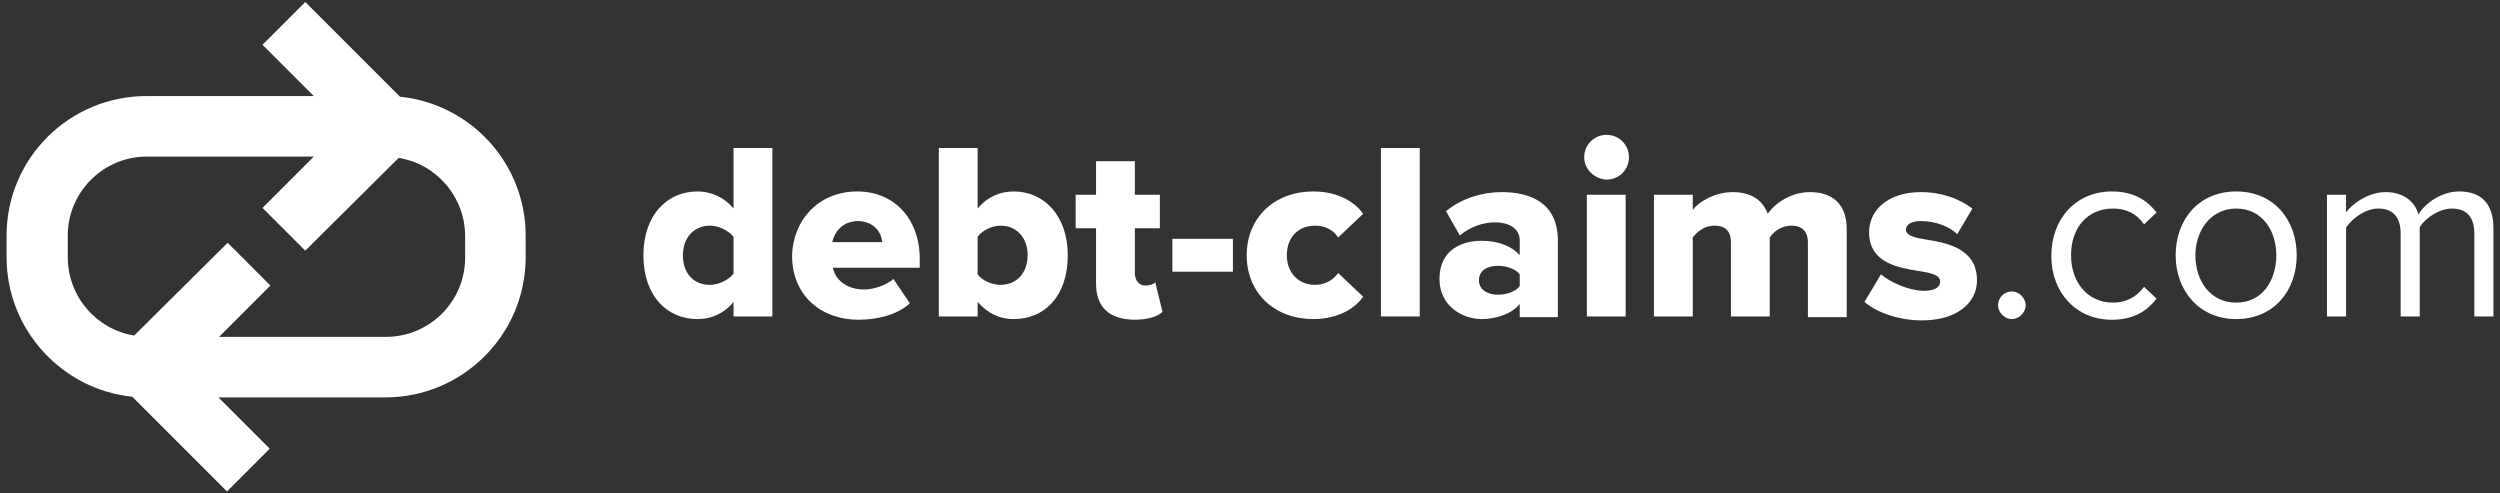
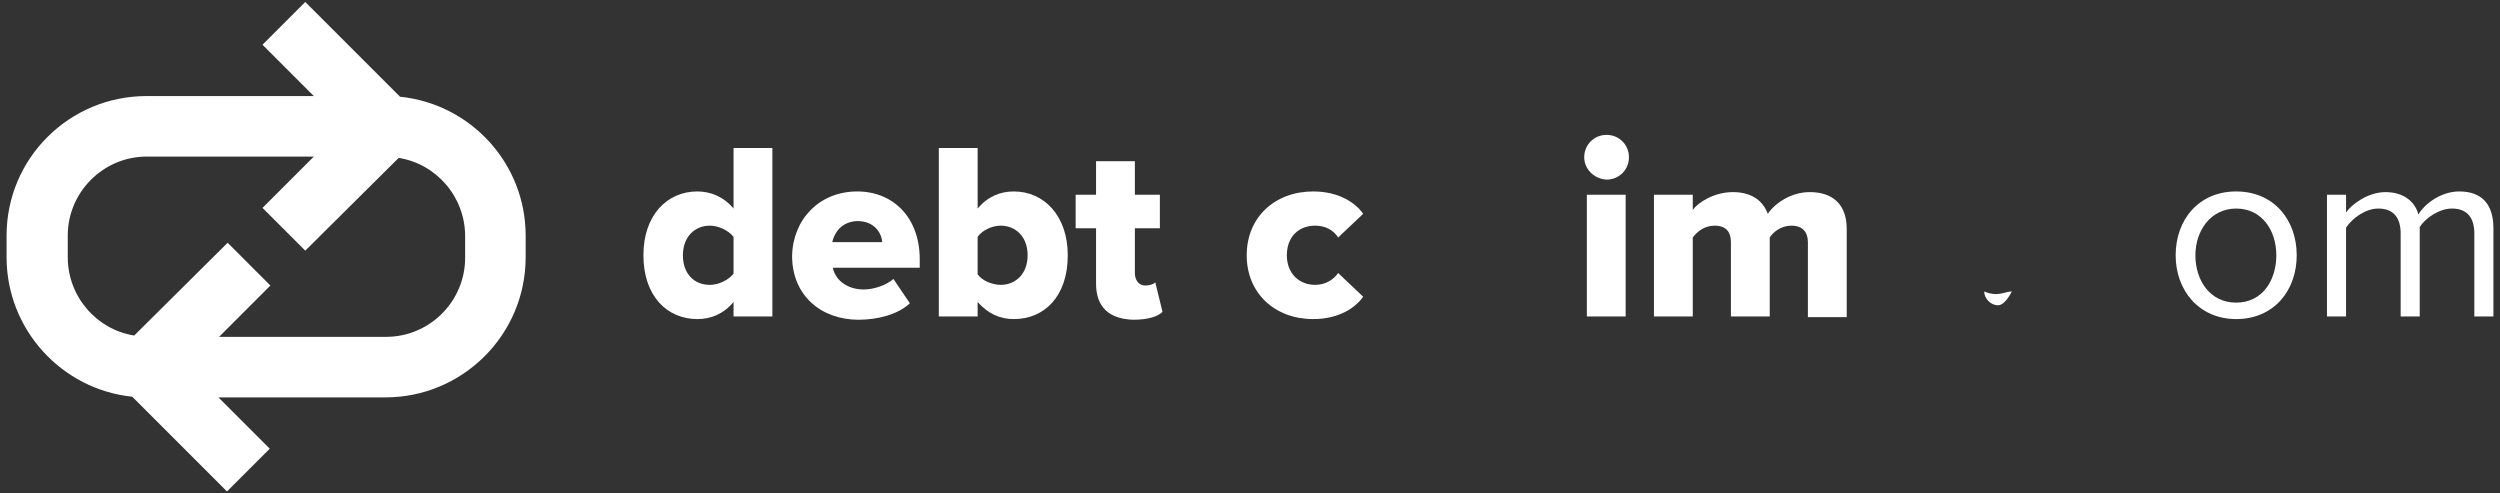
<svg xmlns="http://www.w3.org/2000/svg" version="1.1" id="Layer_1" x="0px" y="0px" viewBox="0 0 380 75" style="enable-background:new 0 0 380 75;" xml:space="preserve">
  <rect x="0" y="0" width="380" height="75" fill="#333333" stroke="none" />
  <style type="text/css">
	.st0{fill:#FFFFFF;}
</style>
  <g>
    <path class="st0" d="M111.5,36c-0.8-1-2.3-1.7-3.6-1.7c-2.3,0-4.1,1.7-4.1,4.5s1.7,4.5,4.1,4.5c1.3,0,2.8-0.7,3.6-1.7V36z    M111.5,45.9c-1.5,1.8-3.4,2.6-5.5,2.6c-4.6,0-8.2-3.5-8.2-9.7c0-6.1,3.6-9.7,8.2-9.7c2,0,4,0.8,5.5,2.6v-9.2h5.9v25.6h-5.9V45.9z" />
    <path class="st0" d="M126.5,36.8h7.6c-0.1-1.3-1.1-3.2-3.8-3.2C127.8,33.7,126.8,35.5,126.5,36.8 M130.3,29.1c5.5,0,9.5,4,9.5,10.3   v1.3h-13.2c0.3,1.7,2,3.3,4.7,3.3c1.6,0,3.5-0.7,4.5-1.6l2.5,3.7c-1.8,1.7-4.9,2.5-7.8,2.5c-5.7,0-10.1-3.7-10.1-9.7   C120.5,33.4,124.5,29.1,130.3,29.1" />
    <path class="st0" d="M152.1,43.3c2.3,0,4.1-1.7,4.1-4.5c0-2.8-1.8-4.5-4.1-4.5c-1.3,0-2.8,0.7-3.5,1.7v5.7   C149.3,42.7,150.9,43.3,152.1,43.3 M142.7,22.5h5.9v9.2c1.5-1.8,3.4-2.6,5.5-2.6c4.6,0,8.2,3.7,8.2,9.7c0,6.3-3.6,9.7-8.2,9.7   c-2.1,0-3.9-0.8-5.5-2.6v2.2h-5.9V22.5z" />
    <path class="st0" d="M166.6,43.1v-8.4h-3.1v-5.1h3.1v-5.1h5.9v5.1h3.8v5.1h-3.8v6.8c0,1.1,0.6,1.9,1.6,1.9c0.6,0,1.3-0.2,1.5-0.5   l1.1,4.5c-0.7,0.7-2.2,1.2-4.4,1.2C168.6,48.5,166.6,46.7,166.6,43.1" />
-     <rect x="178.2" y="36.3" class="st0" width="9.2" height="5" />
    <path class="st0" d="M199.6,29.1c4,0,6.5,1.8,7.6,3.4l-3.8,3.6c-0.7-1.1-1.9-1.8-3.5-1.8c-2.5,0-4.3,1.7-4.3,4.5   c0,2.8,1.9,4.5,4.3,4.5c1.6,0,2.8-0.8,3.5-1.8l3.8,3.6c-1.1,1.6-3.6,3.4-7.6,3.4c-5.8,0-10.1-3.9-10.1-9.7   C189.5,33,193.8,29.1,199.6,29.1" />
-     <rect x="209.9" y="22.5" class="st0" width="5.9" height="25.6" />
-     <path class="st0" d="M231,41.7c-0.6-0.8-2-1.3-3.3-1.3c-1.6,0-2.9,0.7-2.9,2.2c0,1.5,1.4,2.2,2.9,2.2c1.3,0,2.7-0.5,3.3-1.3V41.7z    M231,46.2c-1.1,1.4-3.4,2.3-5.8,2.3c-2.8,0-6.4-1.9-6.4-6.1c0-4.5,3.5-5.8,6.4-5.8c2.5,0,4.6,0.8,5.8,2.2v-2.3   c0-1.6-1.4-2.7-3.8-2.7c-1.8,0-3.8,0.7-5.3,2l-2.1-3.7c2.4-2,5.6-2.9,8.4-2.9c4.4,0,8.6,1.6,8.6,7.4v11.6H231L231,46.2L231,46.2z" />
    <path class="st0" d="M241.2,29.6h5.9v18.5h-5.9V29.6z M240.8,23.9c0-1.9,1.5-3.4,3.4-3.4s3.4,1.5,3.4,3.4c0,1.9-1.5,3.4-3.4,3.4   C242.3,27.2,240.8,25.7,240.8,23.9" />
    <path class="st0" d="M274.8,36.8c0-1.4-0.7-2.5-2.5-2.5c-1.6,0-2.8,1-3.3,1.8v12h-5.9V36.8c0-1.4-0.6-2.5-2.5-2.5   c-1.6,0-2.7,1-3.3,1.8v12h-5.9V29.6h5.9v2.3c0.8-1.1,3.2-2.7,6.1-2.7c2.6,0,4.5,1.1,5.3,3.3c1.1-1.6,3.5-3.3,6.4-3.3   c3.4,0,5.6,1.8,5.6,5.6v13.4h-5.9L274.8,36.8L274.8,36.8z" />
-     <path class="st0" d="M285.9,41.7c1.4,1.2,4.3,2.5,6.5,2.5c1.8,0,2.5-0.6,2.5-1.4c0-1-1.3-1.3-3.2-1.6c-3.1-0.5-7.6-1.2-7.6-5.9   c0-3.3,2.8-6.1,7.9-6.1c3.1,0,5.8,1,7.8,2.5l-2.3,3.9c-1.1-1.1-3.2-2-5.5-2c-1.4,0-2.3,0.5-2.3,1.3c0,0.8,1,1.2,3,1.5   c3.1,0.5,7.8,1.3,7.8,6.2c0,3.5-3.1,6.1-8.4,6.1c-3.3,0-6.7-1.1-8.7-2.8L285.9,41.7z" />
-     <path class="st0" d="M305.8,44.3c1.1,0,2.1,1,2.1,2.1s-1,2.1-2.1,2.1s-2.1-1-2.1-2.1C303.7,45.2,304.7,44.3,305.8,44.3" />
-     <path class="st0" d="M321,29.1c3.4,0,5.4,1.4,6.8,3.2l-1.9,1.8c-1.2-1.7-2.8-2.4-4.7-2.4c-4,0-6.4,3-6.4,7.1c0,4.1,2.5,7.2,6.4,7.2   c1.9,0,3.5-0.8,4.7-2.4l1.9,1.8c-1.4,1.8-3.4,3.2-6.8,3.2c-5.5,0-9.2-4.2-9.2-9.7C311.8,33.3,315.5,29.1,321,29.1" />
+     <path class="st0" d="M305.8,44.3s-1,2.1-2.1,2.1s-2.1-1-2.1-2.1C303.7,45.2,304.7,44.3,305.8,44.3" />
    <path class="st0" d="M346,38.8c0-3.8-2.2-7.1-6.1-7.1s-6.2,3.4-6.2,7.1c0,3.8,2.2,7.2,6.2,7.2C343.9,46,346,42.6,346,38.8    M330.7,38.8c0-5.4,3.5-9.7,9.2-9.7s9.2,4.3,9.2,9.7c0,5.4-3.5,9.7-9.2,9.7C334.3,48.5,330.7,44.2,330.7,38.8" />
    <path class="st0" d="M376.1,35.5c0-2.3-1-3.8-3.4-3.8c-1.9,0-4,1.4-4.9,2.8v13.6h-2.9V35.5c0-2.3-1-3.8-3.4-3.8   c-1.9,0-3.9,1.4-4.9,2.9v13.5h-2.9V29.6h2.9v2.7c0.8-1.2,3.3-3.1,6-3.1c2.8,0,4.5,1.5,5,3.4c1-1.7,3.5-3.5,6.2-3.5   c3.4,0,5.2,1.9,5.2,5.6v13.4h-2.9L376.1,35.5L376.1,35.5z" />
    <path class="st0" d="M70.7,39.2c0,6.6-5.4,12-12,12H33.3l7.8-7.8l-6.5-6.5L20.4,51c-5.7-0.9-10.1-5.9-10.1-11.9v-3.3   c0-6.6,5.4-12,12-12h25.4l-7.8,7.8l6.5,6.5L60.6,24c5.7,0.9,10.1,5.9,10.1,11.9V39.2z M60.8,14.7L46.4,0.3l-6.5,6.5l7.8,7.8H22.3   C10.5,14.6,1,24.1,1,35.8v3.3c0,11,8.4,20.1,19.1,21.2l14.4,14.4l6.5-6.5l-7.8-7.8h25.4c11.7,0,21.3-9.5,21.3-21.3v-3.3   C79.9,24.9,71.6,15.8,60.8,14.7" />
  </g>
</svg>